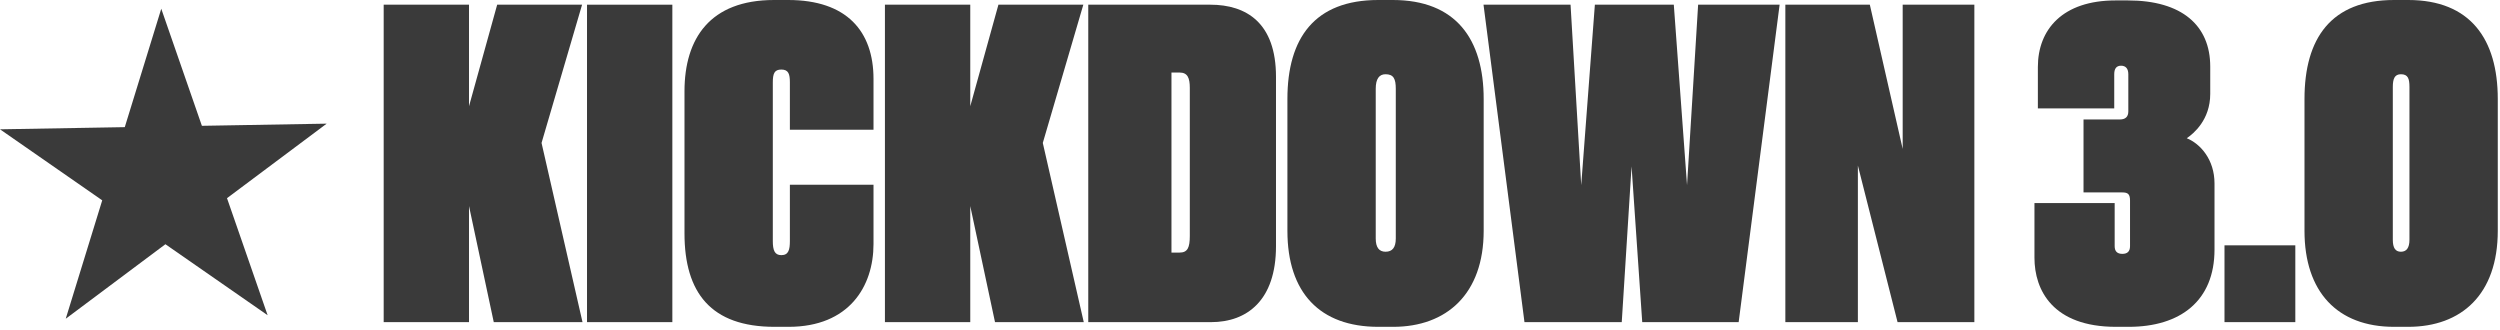
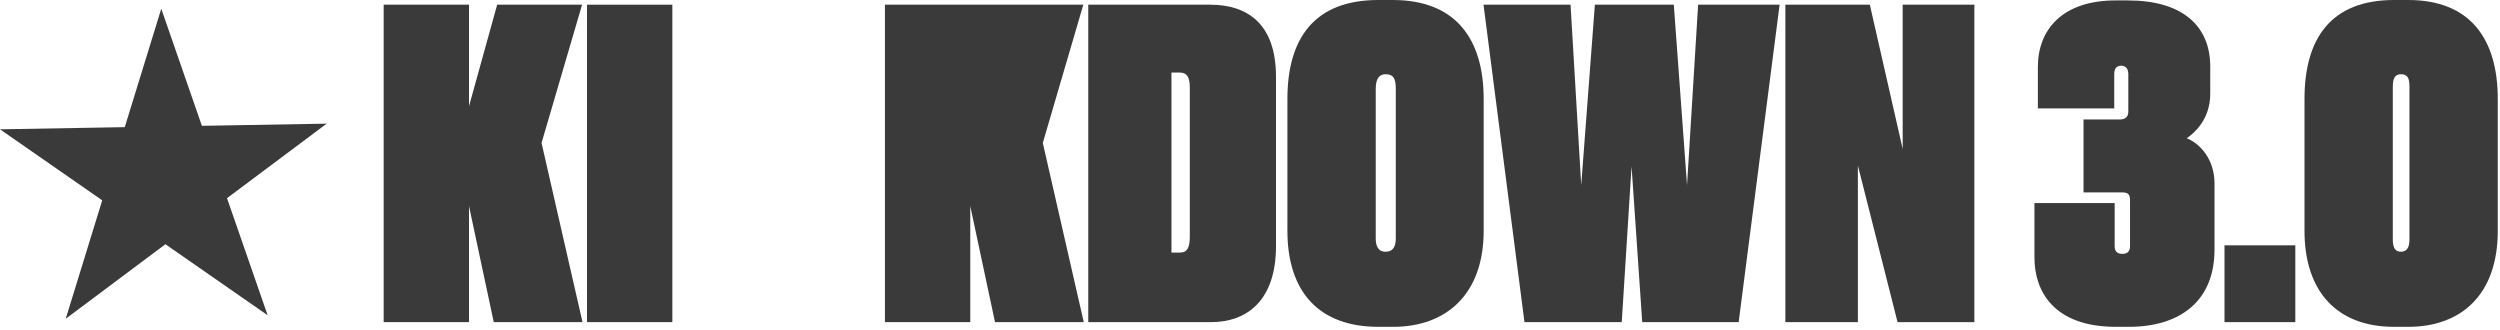
<svg xmlns="http://www.w3.org/2000/svg" width="750" height="99" viewBox="0 0 750 99" fill="none">
  <path d="M48.379 2.621L60.567 37.743L98 37.094L68.1 59.45L80.289 94.572L49.621 73.266L19.722 95.621L30.668 60.098L0 38.792L37.433 38.143L48.379 2.621Z" fill="#3A3A3A" />
  <path d="M140.704 61.824V96.64H115.104V1.408H140.704V31.872L149.152 1.408H174.624L162.464 42.88L174.752 96.64H148.128L140.704 61.824Z" fill="#3A3A3A" />
  <path d="M201.704 1.408V96.64H176.104V1.408H201.704Z" fill="#3A3A3A" />
-   <path d="M236.964 72.32V55.424H262.052V73.216C262.052 85.888 254.756 98.048 236.58 98.048H232.356C213.284 98.048 205.348 87.808 205.348 70.016V27.392C205.348 11.52 213.028 0 232.228 0H236.452C253.988 0 262.052 9.344 262.052 23.68V38.912H236.964V24.704C236.964 22.272 236.58 20.864 234.404 20.864C232.356 20.864 231.844 22.016 231.844 24.704V72.32C231.844 75.008 232.356 76.544 234.404 76.544C236.58 76.544 236.964 74.88 236.964 72.32Z" fill="#3A3A3A" />
-   <path d="M291.079 61.824V96.64H265.479V1.408H291.079V31.872L299.527 1.408H324.999L312.839 42.88L325.127 96.64H298.503L291.079 61.824Z" fill="#3A3A3A" />
+   <path d="M291.079 61.824V96.64H265.479V1.408H291.079L299.527 1.408H324.999L312.839 42.88L325.127 96.64H298.503L291.079 61.824Z" fill="#3A3A3A" />
  <path d="M326.479 96.64V1.408H363.087C373.967 1.408 382.799 6.912 382.799 23.04V73.856C382.799 90.112 374.095 96.64 363.343 96.64H326.479ZM351.439 21.76V75.776H353.871C356.303 75.776 356.943 74.24 356.943 70.784V26.368C356.943 23.424 356.303 21.76 353.871 21.76H351.439Z" fill="#3A3A3A" />
  <path d="M445.103 29.696V69.248C445.103 88.192 433.967 98.048 417.967 98.048H413.487C395.951 98.048 386.223 87.808 386.223 69.248V29.696C386.223 11.392 394.415 0 413.487 0H417.839C436.783 0 445.103 11.776 445.103 29.696ZM418.735 71.552V26.624C418.735 23.68 418.095 22.272 415.663 22.272C413.743 22.272 412.719 23.68 412.719 26.624V71.552C412.719 74.24 413.743 75.52 415.663 75.52C417.711 75.52 418.735 74.24 418.735 71.552Z" fill="#3A3A3A" />
  <path d="M478.461 1.408H502.141L506.109 55.552L509.437 1.408H533.885L521.597 96.64H492.669L489.469 49.92L486.525 96.64H457.341L445.053 1.408H471.165L474.365 55.552L478.461 1.408Z" fill="#3A3A3A" />
  <path d="M535.604 1.408H560.948L570.804 44.672V1.408H592.308V96.64H569.268L557.364 49.664V96.64H535.604V1.408Z" fill="#3A3A3A" />
  <path d="M634.272 32.512H611.36V20.096C611.36 8.832 618.784 0.128 634.656 0.128H638.367C654.623 0.128 663.072 7.68 663.072 19.968V28.16C663.072 35.968 658.079 40.064 656.031 41.472C660.127 43.136 664.352 47.872 664.352 55.04V74.88C664.352 90.24 654.112 98.048 638.624 98.048H634.784C615.84 98.048 610.336 87.04 610.336 77.312V60.928H634.4V73.856C634.4 75.392 635.167 76.16 636.703 76.16C638.239 76.16 639.008 75.392 639.008 73.856V60.16C639.008 58.24 638.367 57.728 636.703 57.728H625.056V35.84H635.936C637.6 35.84 638.496 35.072 638.496 33.408V22.272C638.496 20.608 637.728 19.712 636.32 19.712C634.912 19.712 634.272 20.608 634.272 22.272V32.512Z" fill="#3A3A3A" />
  <path d="M688.596 73.6V96.64H667.348V73.6H688.596Z" fill="#3A3A3A" />
  <path d="M749.332 29.696V69.248C749.332 88.32 738.452 98.048 722.452 98.048H718.228C701.204 98.048 691.348 87.552 691.348 69.248V29.696C691.348 11.392 699.412 0 718.228 0H722.452C741.14 0 749.332 11.776 749.332 29.696ZM722.836 71.936V26.112C722.836 23.68 722.452 22.272 720.276 22.272C718.356 22.272 717.844 23.68 717.844 26.112V71.936C717.844 74.368 718.612 75.52 720.276 75.52C721.94 75.52 722.836 74.368 722.836 71.936Z" fill="#3A3A3A" />
</svg>